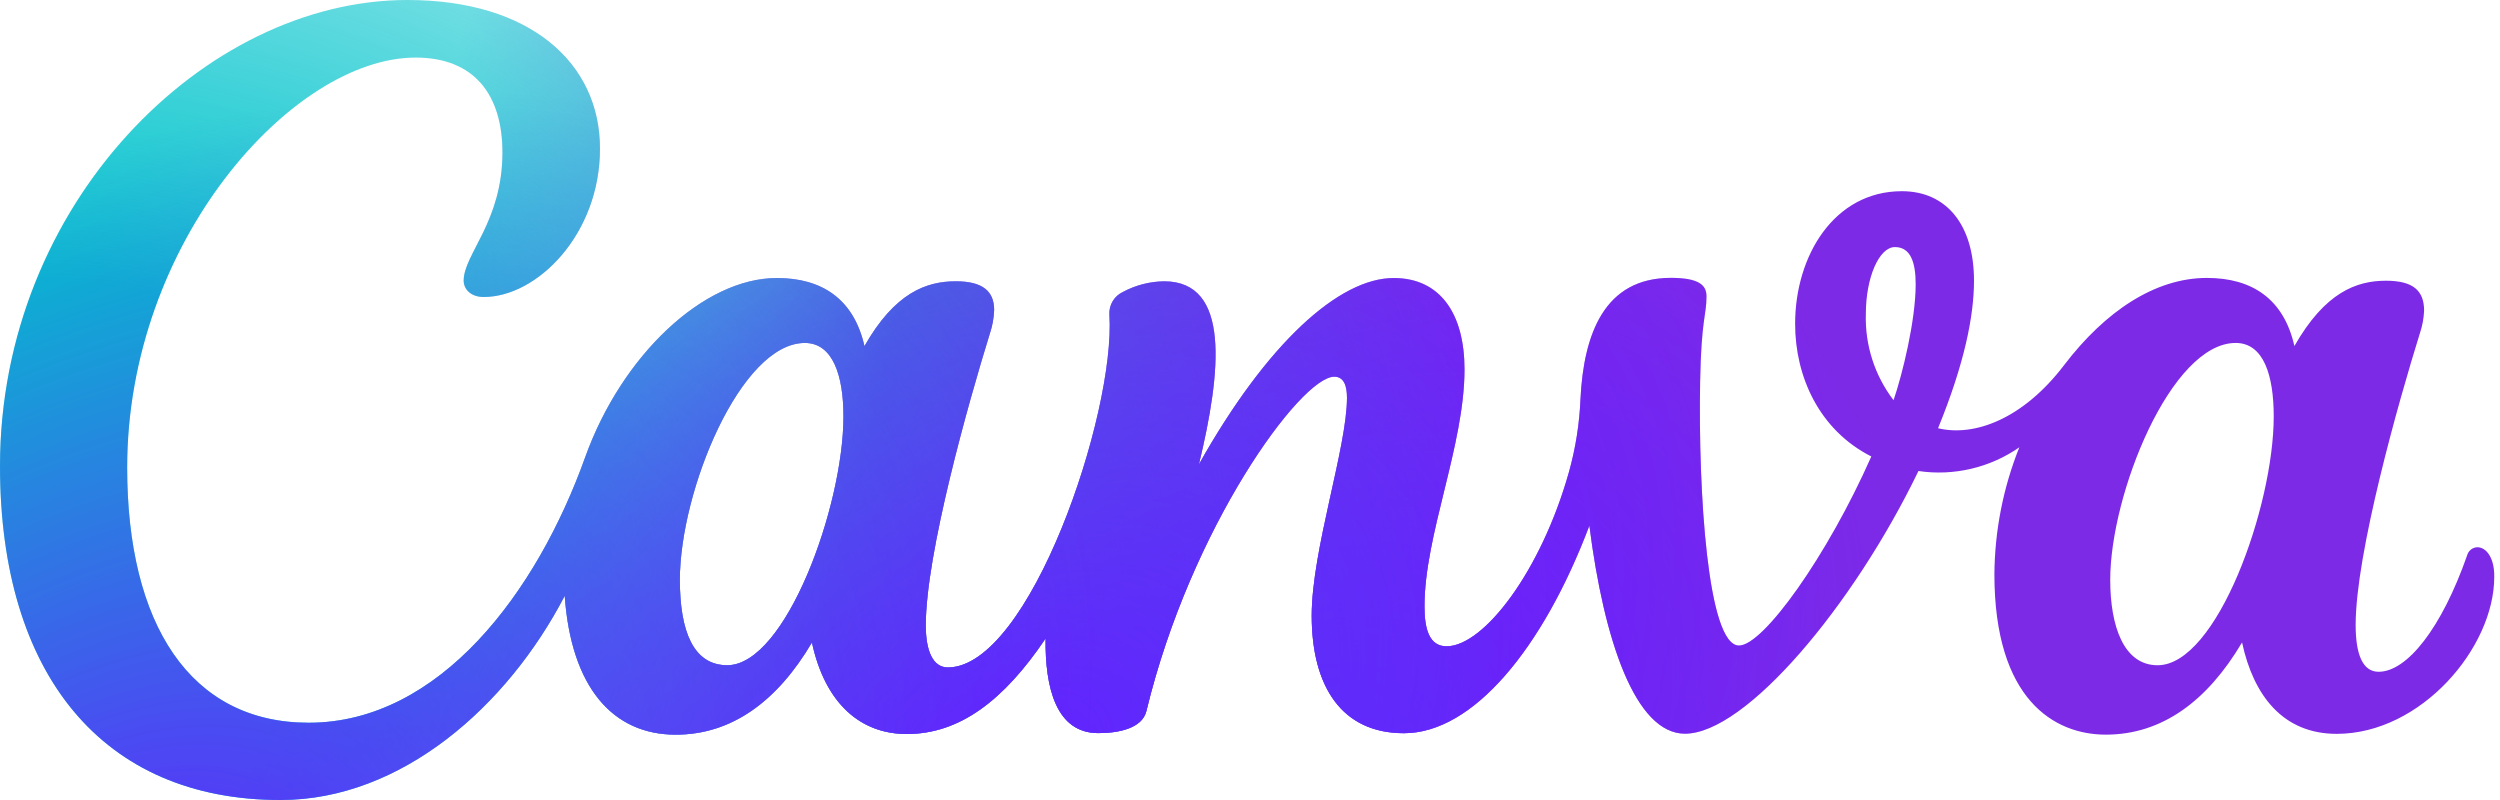
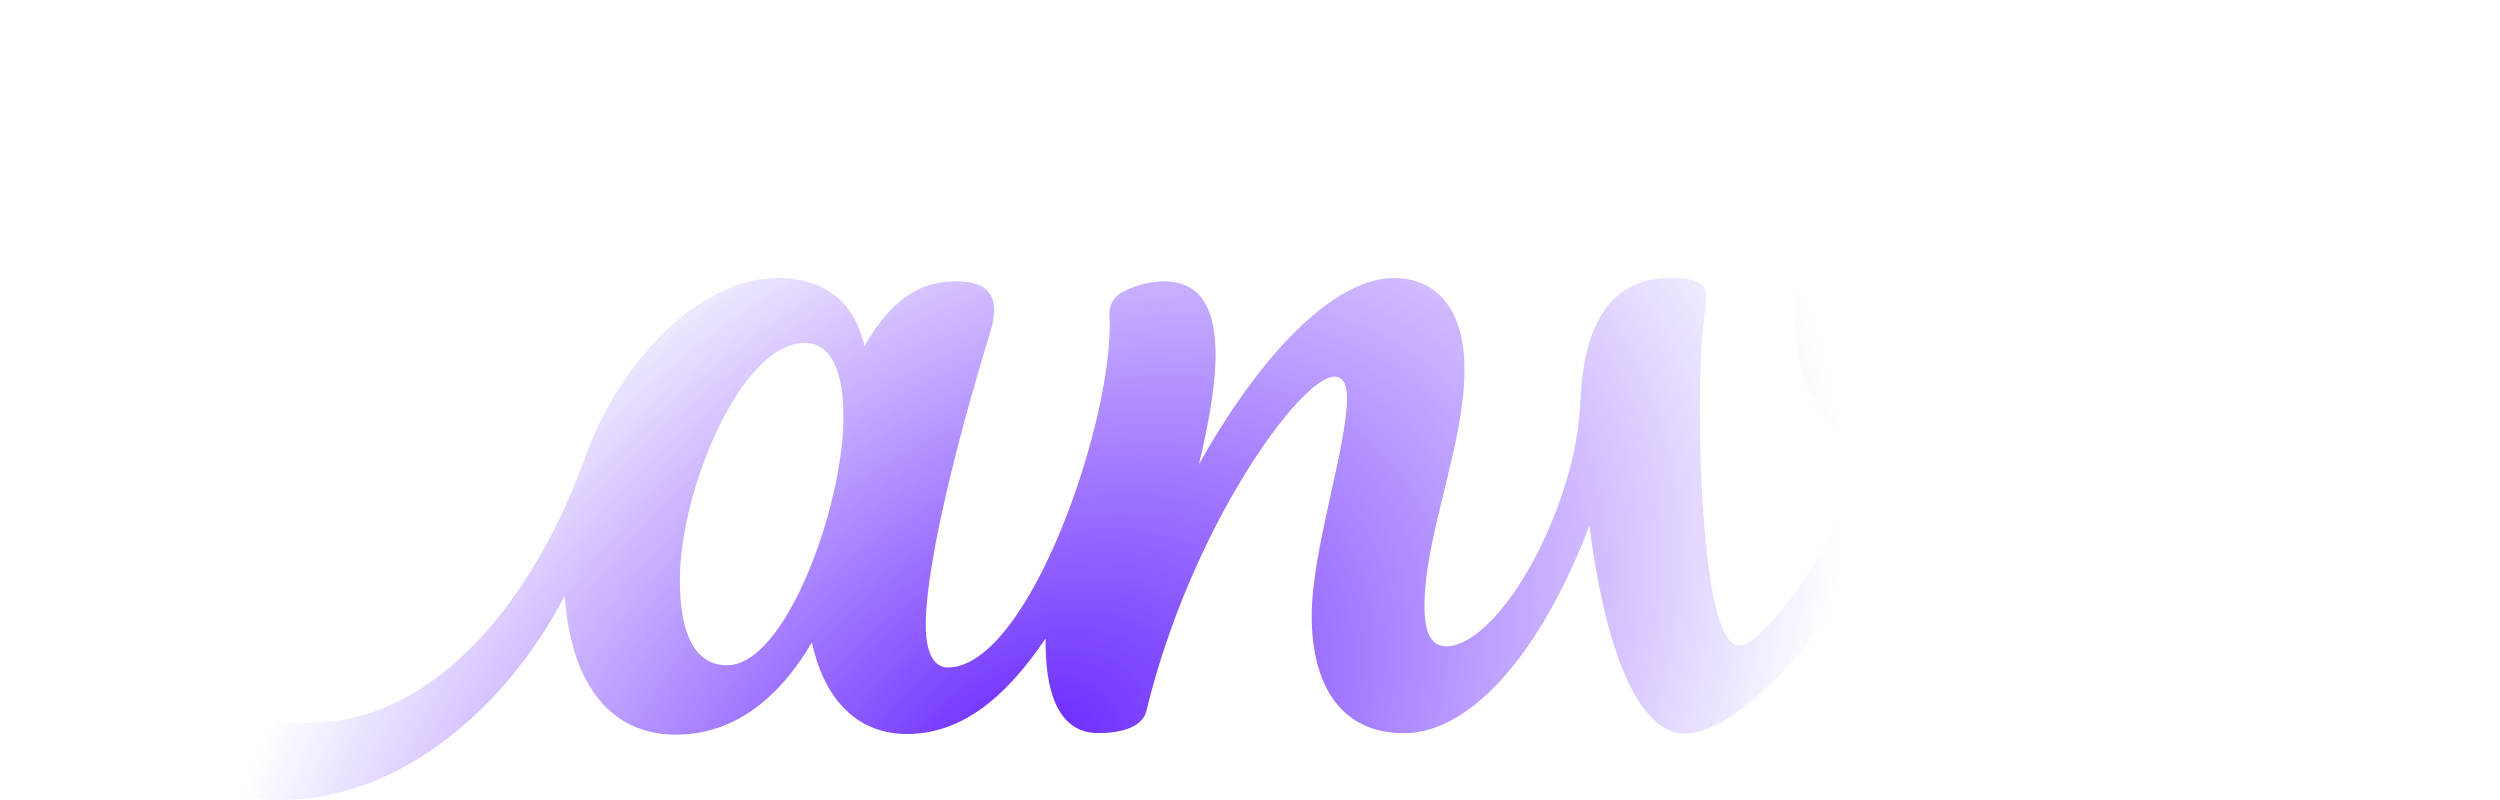
<svg xmlns="http://www.w3.org/2000/svg" width="100" height="32" viewBox="0 0 100 32" fill="none">
-   <path d="M99.091 21.889C98.997 21.893 98.907 21.927 98.834 21.985C98.761 22.044 98.709 22.125 98.685 22.215C97.663 25.133 96.281 26.871 95.144 26.871C94.491 26.871 94.226 26.142 94.226 24.999C94.226 22.14 95.938 16.08 96.8 13.316C96.896 13.029 96.951 12.73 96.964 12.428C96.964 11.624 96.526 11.229 95.438 11.229C94.265 11.229 93.004 11.686 91.776 13.842C91.351 11.947 90.07 11.117 88.277 11.117C86.206 11.117 84.206 12.45 82.56 14.61C80.913 16.769 78.966 17.478 77.522 17.129C78.571 14.564 78.96 12.65 78.96 11.225C78.96 8.994 77.859 7.648 76.075 7.648C73.366 7.648 71.805 10.232 71.805 12.95C71.805 15.051 72.759 17.197 74.853 18.259C73.095 22.232 70.534 25.822 69.56 25.822C68.303 25.822 67.927 19.67 68.005 15.27C68.051 12.745 68.26 12.617 68.26 11.853C68.26 11.415 67.976 11.114 66.832 11.114C64.17 11.114 63.347 13.368 63.219 15.959C63.179 16.943 63.026 17.918 62.762 18.867C61.648 22.839 59.354 25.852 57.861 25.852C57.169 25.852 56.979 25.159 56.979 24.251C56.979 21.392 58.58 17.821 58.58 14.777C58.58 12.535 57.6 11.121 55.748 11.121C53.569 11.121 50.684 13.715 47.956 18.576C48.854 14.855 49.224 11.252 46.564 11.252C45.988 11.26 45.422 11.406 44.914 11.679C44.744 11.759 44.601 11.888 44.505 12.05C44.409 12.212 44.364 12.4 44.375 12.588C44.63 16.55 41.184 26.698 37.913 26.698C37.319 26.698 37.031 26.044 37.031 25.015C37.031 22.15 38.736 16.106 39.596 13.336C39.698 13.033 39.755 12.717 39.766 12.398C39.766 11.64 39.295 11.252 38.233 11.252C37.067 11.252 35.8 11.696 34.578 13.845C34.15 11.951 32.866 11.121 31.075 11.121C28.135 11.121 24.868 14.228 23.411 18.279C21.48 23.686 17.589 28.909 12.349 28.909C7.596 28.909 5.087 24.953 5.087 18.703C5.087 9.677 11.712 2.303 16.626 2.303C18.975 2.303 20.098 3.799 20.098 6.096C20.098 8.876 18.547 10.167 18.547 11.225C18.547 11.552 18.814 11.879 19.35 11.879C21.487 11.879 23.999 9.37 23.999 5.946C23.999 2.522 21.212 0 16.296 0C8.174 0 0 8.167 0 18.645C0 26.975 4.11 32 11.219 32C16.067 32 20.304 28.23 22.588 23.833C22.846 27.479 24.502 29.386 27.028 29.386C29.272 29.386 31.088 28.05 32.477 25.698C33.01 28.158 34.437 29.36 36.27 29.36C38.38 29.36 40.148 28.024 41.824 25.538C41.798 27.498 42.242 29.324 43.934 29.324C44.731 29.324 45.685 29.138 45.855 28.442C47.636 21.078 52.036 15.067 53.369 15.067C53.768 15.067 53.879 15.453 53.879 15.907C53.879 17.906 52.468 22.01 52.468 24.626C52.468 27.456 53.67 29.328 56.156 29.328C58.91 29.328 61.71 25.956 63.575 21.026C64.16 25.633 65.421 29.347 67.398 29.347C69.822 29.347 74.128 24.244 76.738 18.841C78.154 19.049 79.597 18.71 80.773 17.893C80.127 19.507 79.789 21.228 79.776 22.967C79.776 27.982 82.171 29.386 84.232 29.386C86.474 29.386 88.29 28.05 89.682 25.698C90.139 27.818 91.315 29.354 93.468 29.354C96.84 29.354 99.77 25.907 99.77 23.078C99.783 22.333 99.463 21.889 99.091 21.889ZM29.089 26.61C27.727 26.61 27.194 25.237 27.194 23.192C27.194 19.641 29.625 13.718 32.193 13.718C33.317 13.718 33.738 15.025 33.738 16.658C33.738 20.255 31.428 26.61 29.089 26.61ZM75.742 16.008C74.985 15.018 74.594 13.797 74.634 12.552C74.634 11.104 75.163 9.883 75.797 9.883C76.431 9.883 76.627 10.507 76.627 11.376C76.624 12.826 76.104 14.946 75.742 16.008ZM86.304 26.61C84.941 26.61 84.409 25.032 84.409 23.192C84.409 19.765 86.839 13.718 89.427 13.718C90.551 13.718 90.949 15.025 90.949 16.658C90.949 20.255 88.679 26.61 86.304 26.61Z" fill="url(#paint0_linear_4896_12672)" />
-   <path d="M99.091 21.889C98.997 21.893 98.907 21.927 98.834 21.985C98.761 22.044 98.709 22.125 98.685 22.215C97.663 25.133 96.281 26.871 95.144 26.871C94.491 26.871 94.226 26.142 94.226 24.999C94.226 22.14 95.938 16.08 96.8 13.316C96.896 13.029 96.951 12.73 96.964 12.428C96.964 11.624 96.526 11.229 95.438 11.229C94.265 11.229 93.004 11.686 91.776 13.842C91.351 11.947 90.07 11.117 88.277 11.117C86.206 11.117 84.206 12.45 82.56 14.61C80.913 16.769 78.966 17.478 77.522 17.129C78.571 14.564 78.96 12.65 78.96 11.225C78.96 8.994 77.859 7.648 76.075 7.648C73.366 7.648 71.805 10.232 71.805 12.95C71.805 15.051 72.759 17.197 74.853 18.259C73.095 22.232 70.534 25.822 69.56 25.822C68.303 25.822 67.927 19.67 68.005 15.27C68.051 12.745 68.26 12.617 68.26 11.853C68.26 11.415 67.976 11.114 66.832 11.114C64.17 11.114 63.347 13.368 63.219 15.959C63.179 16.943 63.026 17.918 62.762 18.867C61.648 22.839 59.354 25.852 57.861 25.852C57.169 25.852 56.979 25.159 56.979 24.251C56.979 21.392 58.58 17.821 58.58 14.777C58.58 12.535 57.6 11.121 55.748 11.121C53.569 11.121 50.684 13.715 47.956 18.576C48.854 14.855 49.224 11.252 46.564 11.252C45.988 11.26 45.422 11.406 44.914 11.679C44.744 11.759 44.601 11.888 44.505 12.05C44.409 12.212 44.364 12.4 44.375 12.588C44.63 16.55 41.184 26.698 37.913 26.698C37.319 26.698 37.031 26.044 37.031 25.015C37.031 22.15 38.736 16.106 39.596 13.336C39.698 13.033 39.755 12.717 39.766 12.398C39.766 11.64 39.295 11.252 38.233 11.252C37.067 11.252 35.8 11.696 34.578 13.845C34.15 11.951 32.866 11.121 31.075 11.121C28.135 11.121 24.868 14.228 23.411 18.279C21.48 23.686 17.589 28.909 12.349 28.909C7.596 28.909 5.087 24.953 5.087 18.703C5.087 9.677 11.712 2.303 16.626 2.303C18.975 2.303 20.098 3.799 20.098 6.096C20.098 8.876 18.547 10.167 18.547 11.225C18.547 11.552 18.814 11.879 19.35 11.879C21.487 11.879 23.999 9.37 23.999 5.946C23.999 2.522 21.212 0 16.296 0C8.174 0 0 8.167 0 18.645C0 26.975 4.11 32 11.219 32C16.067 32 20.304 28.23 22.588 23.833C22.846 27.479 24.502 29.386 27.028 29.386C29.272 29.386 31.088 28.05 32.477 25.698C33.01 28.158 34.437 29.36 36.27 29.36C38.38 29.36 40.148 28.024 41.824 25.538C41.798 27.498 42.242 29.324 43.934 29.324C44.731 29.324 45.685 29.138 45.855 28.442C47.636 21.078 52.036 15.067 53.369 15.067C53.768 15.067 53.879 15.453 53.879 15.907C53.879 17.906 52.468 22.01 52.468 24.626C52.468 27.456 53.67 29.328 56.156 29.328C58.91 29.328 61.71 25.956 63.575 21.026C64.16 25.633 65.421 29.347 67.398 29.347C69.822 29.347 74.128 24.244 76.738 18.841C78.154 19.049 79.597 18.71 80.773 17.893C80.127 19.507 79.789 21.228 79.776 22.967C79.776 27.982 82.171 29.386 84.232 29.386C86.474 29.386 88.29 28.05 89.682 25.698C90.139 27.818 91.315 29.354 93.468 29.354C96.84 29.354 99.77 25.907 99.77 23.078C99.783 22.333 99.463 21.889 99.091 21.889ZM29.089 26.61C27.727 26.61 27.194 25.237 27.194 23.192C27.194 19.641 29.625 13.718 32.193 13.718C33.317 13.718 33.738 15.025 33.738 16.658C33.738 20.255 31.428 26.61 29.089 26.61ZM75.742 16.008C74.985 15.018 74.594 13.797 74.634 12.552C74.634 11.104 75.163 9.883 75.797 9.883C76.431 9.883 76.627 10.507 76.627 11.376C76.624 12.826 76.104 14.946 75.742 16.008ZM86.304 26.61C84.941 26.61 84.409 25.032 84.409 23.192C84.409 19.765 86.839 13.718 89.427 13.718C90.551 13.718 90.949 15.025 90.949 16.658C90.949 20.255 88.679 26.61 86.304 26.61Z" fill="url(#paint1_radial_4896_12672)" />
-   <path d="M99.091 21.889C98.997 21.893 98.907 21.927 98.834 21.985C98.761 22.044 98.709 22.125 98.685 22.215C97.663 25.133 96.281 26.871 95.144 26.871C94.491 26.871 94.226 26.142 94.226 24.999C94.226 22.14 95.938 16.08 96.8 13.316C96.896 13.029 96.951 12.73 96.964 12.428C96.964 11.624 96.526 11.229 95.438 11.229C94.265 11.229 93.004 11.686 91.776 13.842C91.351 11.947 90.07 11.117 88.277 11.117C86.206 11.117 84.206 12.45 82.56 14.61C80.913 16.769 78.966 17.478 77.522 17.129C78.571 14.564 78.96 12.65 78.96 11.225C78.96 8.994 77.859 7.648 76.075 7.648C73.366 7.648 71.805 10.232 71.805 12.95C71.805 15.051 72.759 17.197 74.853 18.259C73.095 22.232 70.534 25.822 69.56 25.822C68.303 25.822 67.927 19.67 68.005 15.27C68.051 12.745 68.26 12.617 68.26 11.853C68.26 11.415 67.976 11.114 66.832 11.114C64.17 11.114 63.347 13.368 63.219 15.959C63.179 16.943 63.026 17.918 62.762 18.867C61.648 22.839 59.354 25.852 57.861 25.852C57.169 25.852 56.979 25.159 56.979 24.251C56.979 21.392 58.58 17.821 58.58 14.777C58.58 12.535 57.6 11.121 55.748 11.121C53.569 11.121 50.684 13.715 47.956 18.576C48.854 14.855 49.224 11.252 46.564 11.252C45.988 11.26 45.422 11.406 44.914 11.679C44.744 11.759 44.601 11.888 44.505 12.05C44.409 12.212 44.364 12.4 44.375 12.588C44.63 16.55 41.184 26.698 37.913 26.698C37.319 26.698 37.031 26.044 37.031 25.015C37.031 22.15 38.736 16.106 39.596 13.336C39.698 13.033 39.755 12.717 39.766 12.398C39.766 11.64 39.295 11.252 38.233 11.252C37.067 11.252 35.8 11.696 34.578 13.845C34.15 11.951 32.866 11.121 31.075 11.121C28.135 11.121 24.868 14.228 23.411 18.279C21.48 23.686 17.589 28.909 12.349 28.909C7.596 28.909 5.087 24.953 5.087 18.703C5.087 9.677 11.712 2.303 16.626 2.303C18.975 2.303 20.098 3.799 20.098 6.096C20.098 8.876 18.547 10.167 18.547 11.225C18.547 11.552 18.814 11.879 19.35 11.879C21.487 11.879 23.999 9.37 23.999 5.946C23.999 2.522 21.212 0 16.296 0C8.174 0 0 8.167 0 18.645C0 26.975 4.11 32 11.219 32C16.067 32 20.304 28.23 22.588 23.833C22.846 27.479 24.502 29.386 27.028 29.386C29.272 29.386 31.088 28.05 32.477 25.698C33.01 28.158 34.437 29.36 36.27 29.36C38.38 29.36 40.148 28.024 41.824 25.538C41.798 27.498 42.242 29.324 43.934 29.324C44.731 29.324 45.685 29.138 45.855 28.442C47.636 21.078 52.036 15.067 53.369 15.067C53.768 15.067 53.879 15.453 53.879 15.907C53.879 17.906 52.468 22.01 52.468 24.626C52.468 27.456 53.67 29.328 56.156 29.328C58.91 29.328 61.71 25.956 63.575 21.026C64.16 25.633 65.421 29.347 67.398 29.347C69.822 29.347 74.128 24.244 76.738 18.841C78.154 19.049 79.597 18.71 80.773 17.893C80.127 19.507 79.789 21.228 79.776 22.967C79.776 27.982 82.171 29.386 84.232 29.386C86.474 29.386 88.29 28.05 89.682 25.698C90.139 27.818 91.315 29.354 93.468 29.354C96.84 29.354 99.77 25.907 99.77 23.078C99.783 22.333 99.463 21.889 99.091 21.889ZM29.089 26.61C27.727 26.61 27.194 25.237 27.194 23.192C27.194 19.641 29.625 13.718 32.193 13.718C33.317 13.718 33.738 15.025 33.738 16.658C33.738 20.255 31.428 26.61 29.089 26.61ZM75.742 16.008C74.985 15.018 74.594 13.797 74.634 12.552C74.634 11.104 75.163 9.883 75.797 9.883C76.431 9.883 76.627 10.507 76.627 11.376C76.624 12.826 76.104 14.946 75.742 16.008ZM86.304 26.61C84.941 26.61 84.409 25.032 84.409 23.192C84.409 19.765 86.839 13.718 89.427 13.718C90.551 13.718 90.949 15.025 90.949 16.658C90.949 20.255 88.679 26.61 86.304 26.61Z" fill="url(#paint2_radial_4896_12672)" />
  <path d="M99.091 21.889C98.997 21.893 98.907 21.927 98.834 21.985C98.761 22.044 98.709 22.125 98.685 22.215C97.663 25.133 96.281 26.871 95.144 26.871C94.491 26.871 94.226 26.142 94.226 24.999C94.226 22.14 95.938 16.08 96.8 13.316C96.896 13.029 96.951 12.73 96.964 12.428C96.964 11.624 96.526 11.229 95.438 11.229C94.265 11.229 93.004 11.686 91.776 13.842C91.351 11.947 90.07 11.117 88.277 11.117C86.206 11.117 84.206 12.45 82.56 14.61C80.913 16.769 78.966 17.478 77.522 17.129C78.571 14.564 78.96 12.65 78.96 11.225C78.96 8.994 77.859 7.648 76.075 7.648C73.366 7.648 71.805 10.232 71.805 12.95C71.805 15.051 72.759 17.197 74.853 18.259C73.095 22.232 70.534 25.822 69.56 25.822C68.303 25.822 67.927 19.67 68.005 15.27C68.051 12.745 68.26 12.617 68.26 11.853C68.26 11.415 67.976 11.114 66.832 11.114C64.17 11.114 63.347 13.368 63.219 15.959C63.179 16.943 63.026 17.918 62.762 18.867C61.648 22.839 59.354 25.852 57.861 25.852C57.169 25.852 56.979 25.159 56.979 24.251C56.979 21.392 58.58 17.821 58.58 14.777C58.58 12.535 57.6 11.121 55.748 11.121C53.569 11.121 50.684 13.715 47.956 18.576C48.854 14.855 49.224 11.252 46.564 11.252C45.988 11.26 45.422 11.406 44.914 11.679C44.744 11.759 44.601 11.888 44.505 12.05C44.409 12.212 44.364 12.4 44.375 12.588C44.63 16.55 41.184 26.698 37.913 26.698C37.319 26.698 37.031 26.044 37.031 25.015C37.031 22.15 38.736 16.106 39.596 13.336C39.698 13.033 39.755 12.717 39.766 12.398C39.766 11.64 39.295 11.252 38.233 11.252C37.067 11.252 35.8 11.696 34.578 13.845C34.15 11.951 32.866 11.121 31.075 11.121C28.135 11.121 24.868 14.228 23.411 18.279C21.48 23.686 17.589 28.909 12.349 28.909C7.596 28.909 5.087 24.953 5.087 18.703C5.087 9.677 11.712 2.303 16.626 2.303C18.975 2.303 20.098 3.799 20.098 6.096C20.098 8.876 18.547 10.167 18.547 11.225C18.547 11.552 18.814 11.879 19.35 11.879C21.487 11.879 23.999 9.37 23.999 5.946C23.999 2.522 21.212 0 16.296 0C8.174 0 0 8.167 0 18.645C0 26.975 4.11 32 11.219 32C16.067 32 20.304 28.23 22.588 23.833C22.846 27.479 24.502 29.386 27.028 29.386C29.272 29.386 31.088 28.05 32.477 25.698C33.01 28.158 34.437 29.36 36.27 29.36C38.38 29.36 40.148 28.024 41.824 25.538C41.798 27.498 42.242 29.324 43.934 29.324C44.731 29.324 45.685 29.138 45.855 28.442C47.636 21.078 52.036 15.067 53.369 15.067C53.768 15.067 53.879 15.453 53.879 15.907C53.879 17.906 52.468 22.01 52.468 24.626C52.468 27.456 53.67 29.328 56.156 29.328C58.91 29.328 61.71 25.956 63.575 21.026C64.16 25.633 65.421 29.347 67.398 29.347C69.822 29.347 74.128 24.244 76.738 18.841C78.154 19.049 79.597 18.71 80.773 17.893C80.127 19.507 79.789 21.228 79.776 22.967C79.776 27.982 82.171 29.386 84.232 29.386C86.474 29.386 88.29 28.05 89.682 25.698C90.139 27.818 91.315 29.354 93.468 29.354C96.84 29.354 99.77 25.907 99.77 23.078C99.783 22.333 99.463 21.889 99.091 21.889ZM29.089 26.61C27.727 26.61 27.194 25.237 27.194 23.192C27.194 19.641 29.625 13.718 32.193 13.718C33.317 13.718 33.738 15.025 33.738 16.658C33.738 20.255 31.428 26.61 29.089 26.61ZM75.742 16.008C74.985 15.018 74.594 13.797 74.634 12.552C74.634 11.104 75.163 9.883 75.797 9.883C76.431 9.883 76.627 10.507 76.627 11.376C76.624 12.826 76.104 14.946 75.742 16.008ZM86.304 26.61C84.941 26.61 84.409 25.032 84.409 23.192C84.409 19.765 86.839 13.718 89.427 13.718C90.551 13.718 90.949 15.025 90.949 16.658C90.949 20.255 88.679 26.61 86.304 26.61Z" fill="url(#paint3_radial_4896_12672)" />
-   <path d="M99.091 21.889C98.997 21.893 98.907 21.927 98.834 21.985C98.761 22.044 98.709 22.125 98.685 22.215C97.663 25.133 96.281 26.871 95.144 26.871C94.491 26.871 94.226 26.142 94.226 24.999C94.226 22.14 95.938 16.08 96.8 13.316C96.896 13.029 96.951 12.73 96.964 12.428C96.964 11.624 96.526 11.229 95.438 11.229C94.265 11.229 93.004 11.686 91.776 13.842C91.351 11.947 90.07 11.117 88.277 11.117C86.206 11.117 84.206 12.45 82.56 14.61C80.913 16.769 78.966 17.478 77.522 17.129C78.571 14.564 78.96 12.65 78.96 11.225C78.96 8.994 77.859 7.648 76.075 7.648C73.366 7.648 71.805 10.232 71.805 12.95C71.805 15.051 72.759 17.197 74.853 18.259C73.095 22.232 70.534 25.822 69.56 25.822C68.303 25.822 67.927 19.67 68.005 15.27C68.051 12.745 68.26 12.617 68.26 11.853C68.26 11.415 67.976 11.114 66.832 11.114C64.17 11.114 63.347 13.368 63.219 15.959C63.179 16.943 63.026 17.918 62.762 18.867C61.648 22.839 59.354 25.852 57.861 25.852C57.169 25.852 56.979 25.159 56.979 24.251C56.979 21.392 58.58 17.821 58.58 14.777C58.58 12.535 57.6 11.121 55.748 11.121C53.569 11.121 50.684 13.715 47.956 18.576C48.854 14.855 49.224 11.252 46.564 11.252C45.988 11.26 45.422 11.406 44.914 11.679C44.744 11.759 44.601 11.888 44.505 12.05C44.409 12.212 44.364 12.4 44.375 12.588C44.63 16.55 41.184 26.698 37.913 26.698C37.319 26.698 37.031 26.044 37.031 25.015C37.031 22.15 38.736 16.106 39.596 13.336C39.698 13.033 39.755 12.717 39.766 12.398C39.766 11.64 39.295 11.252 38.233 11.252C37.067 11.252 35.8 11.696 34.578 13.845C34.15 11.951 32.866 11.121 31.075 11.121C28.135 11.121 24.868 14.228 23.411 18.279C21.48 23.686 17.589 28.909 12.349 28.909C7.596 28.909 5.087 24.953 5.087 18.703C5.087 9.677 11.712 2.303 16.626 2.303C18.975 2.303 20.098 3.799 20.098 6.096C20.098 8.876 18.547 10.167 18.547 11.225C18.547 11.552 18.814 11.879 19.35 11.879C21.487 11.879 23.999 9.37 23.999 5.946C23.999 2.522 21.212 0 16.296 0C8.174 0 0 8.167 0 18.645C0 26.975 4.11 32 11.219 32C16.067 32 20.304 28.23 22.588 23.833C22.846 27.479 24.502 29.386 27.028 29.386C29.272 29.386 31.088 28.05 32.477 25.698C33.01 28.158 34.437 29.36 36.27 29.36C38.38 29.36 40.148 28.024 41.824 25.538C41.798 27.498 42.242 29.324 43.934 29.324C44.731 29.324 45.685 29.138 45.855 28.442C47.636 21.078 52.036 15.067 53.369 15.067C53.768 15.067 53.879 15.453 53.879 15.907C53.879 17.906 52.468 22.01 52.468 24.626C52.468 27.456 53.67 29.328 56.156 29.328C58.91 29.328 61.71 25.956 63.575 21.026C64.16 25.633 65.421 29.347 67.398 29.347C69.822 29.347 74.128 24.244 76.738 18.841C78.154 19.049 79.597 18.71 80.773 17.893C80.127 19.507 79.789 21.228 79.776 22.967C79.776 27.982 82.171 29.386 84.232 29.386C86.474 29.386 88.29 28.05 89.682 25.698C90.139 27.818 91.315 29.354 93.468 29.354C96.84 29.354 99.77 25.907 99.77 23.078C99.783 22.333 99.463 21.889 99.091 21.889ZM29.089 26.61C27.727 26.61 27.194 25.237 27.194 23.192C27.194 19.641 29.625 13.718 32.193 13.718C33.317 13.718 33.738 15.025 33.738 16.658C33.738 20.255 31.428 26.61 29.089 26.61ZM75.742 16.008C74.985 15.018 74.594 13.797 74.634 12.552C74.634 11.104 75.163 9.883 75.797 9.883C76.431 9.883 76.627 10.507 76.627 11.376C76.624 12.826 76.104 14.946 75.742 16.008ZM86.304 26.61C84.941 26.61 84.409 25.032 84.409 23.192C84.409 19.765 86.839 13.718 89.427 13.718C90.551 13.718 90.949 15.025 90.949 16.658C90.949 20.255 88.679 26.61 86.304 26.61Z" fill="url(#paint4_radial_4896_12672)" />
  <defs>
    <linearGradient id="paint0_linear_4896_12672" x1="98.698" y1="32.562" x2="15.681" y2="12.803" gradientUnits="userSpaceOnUse">
      <stop stop-color="#7D2AE7" />
      <stop offset="0.77" stop-color="#7D2AE7" />
      <stop offset="1" stop-color="#7D2AE7" stop-opacity="0" />
    </linearGradient>
    <radialGradient id="paint1_radial_4896_12672" cx="0" cy="0" r="1" gradientUnits="userSpaceOnUse" gradientTransform="translate(51.191 33.392) rotate(-45.807) scale(29.526 19.623)">
      <stop stop-color="#6420FF" />
      <stop offset="1" stop-color="#6420FF" stop-opacity="0" />
    </radialGradient>
    <radialGradient id="paint2_radial_4896_12672" cx="0" cy="0" r="1" gradientUnits="userSpaceOnUse" gradientTransform="translate(3.234 22.73) rotate(5.088) scale(57.464 45.8)">
      <stop offset="0.25" stop-color="#00C4CC" />
      <stop offset="1" stop-color="#00C4CC" stop-opacity="0" />
    </radialGradient>
    <radialGradient id="paint3_radial_4896_12672" cx="0" cy="0" r="1" gradientUnits="userSpaceOnUse" gradientTransform="translate(40.795 30.936) rotate(-38.849) scale(37.03 25.32)">
      <stop stop-color="#6420FF" />
      <stop offset="1" stop-color="#6420FF" stop-opacity="0" />
    </radialGradient>
    <radialGradient id="paint4_radial_4896_12672" cx="0" cy="0" r="1" gradientUnits="userSpaceOnUse" gradientTransform="translate(4.874 38.083) rotate(-34.267) scale(43.169 29.517)">
      <stop stop-color="#6420FF" />
      <stop offset="1" stop-color="#6420FF" stop-opacity="0" />
    </radialGradient>
  </defs>
</svg>